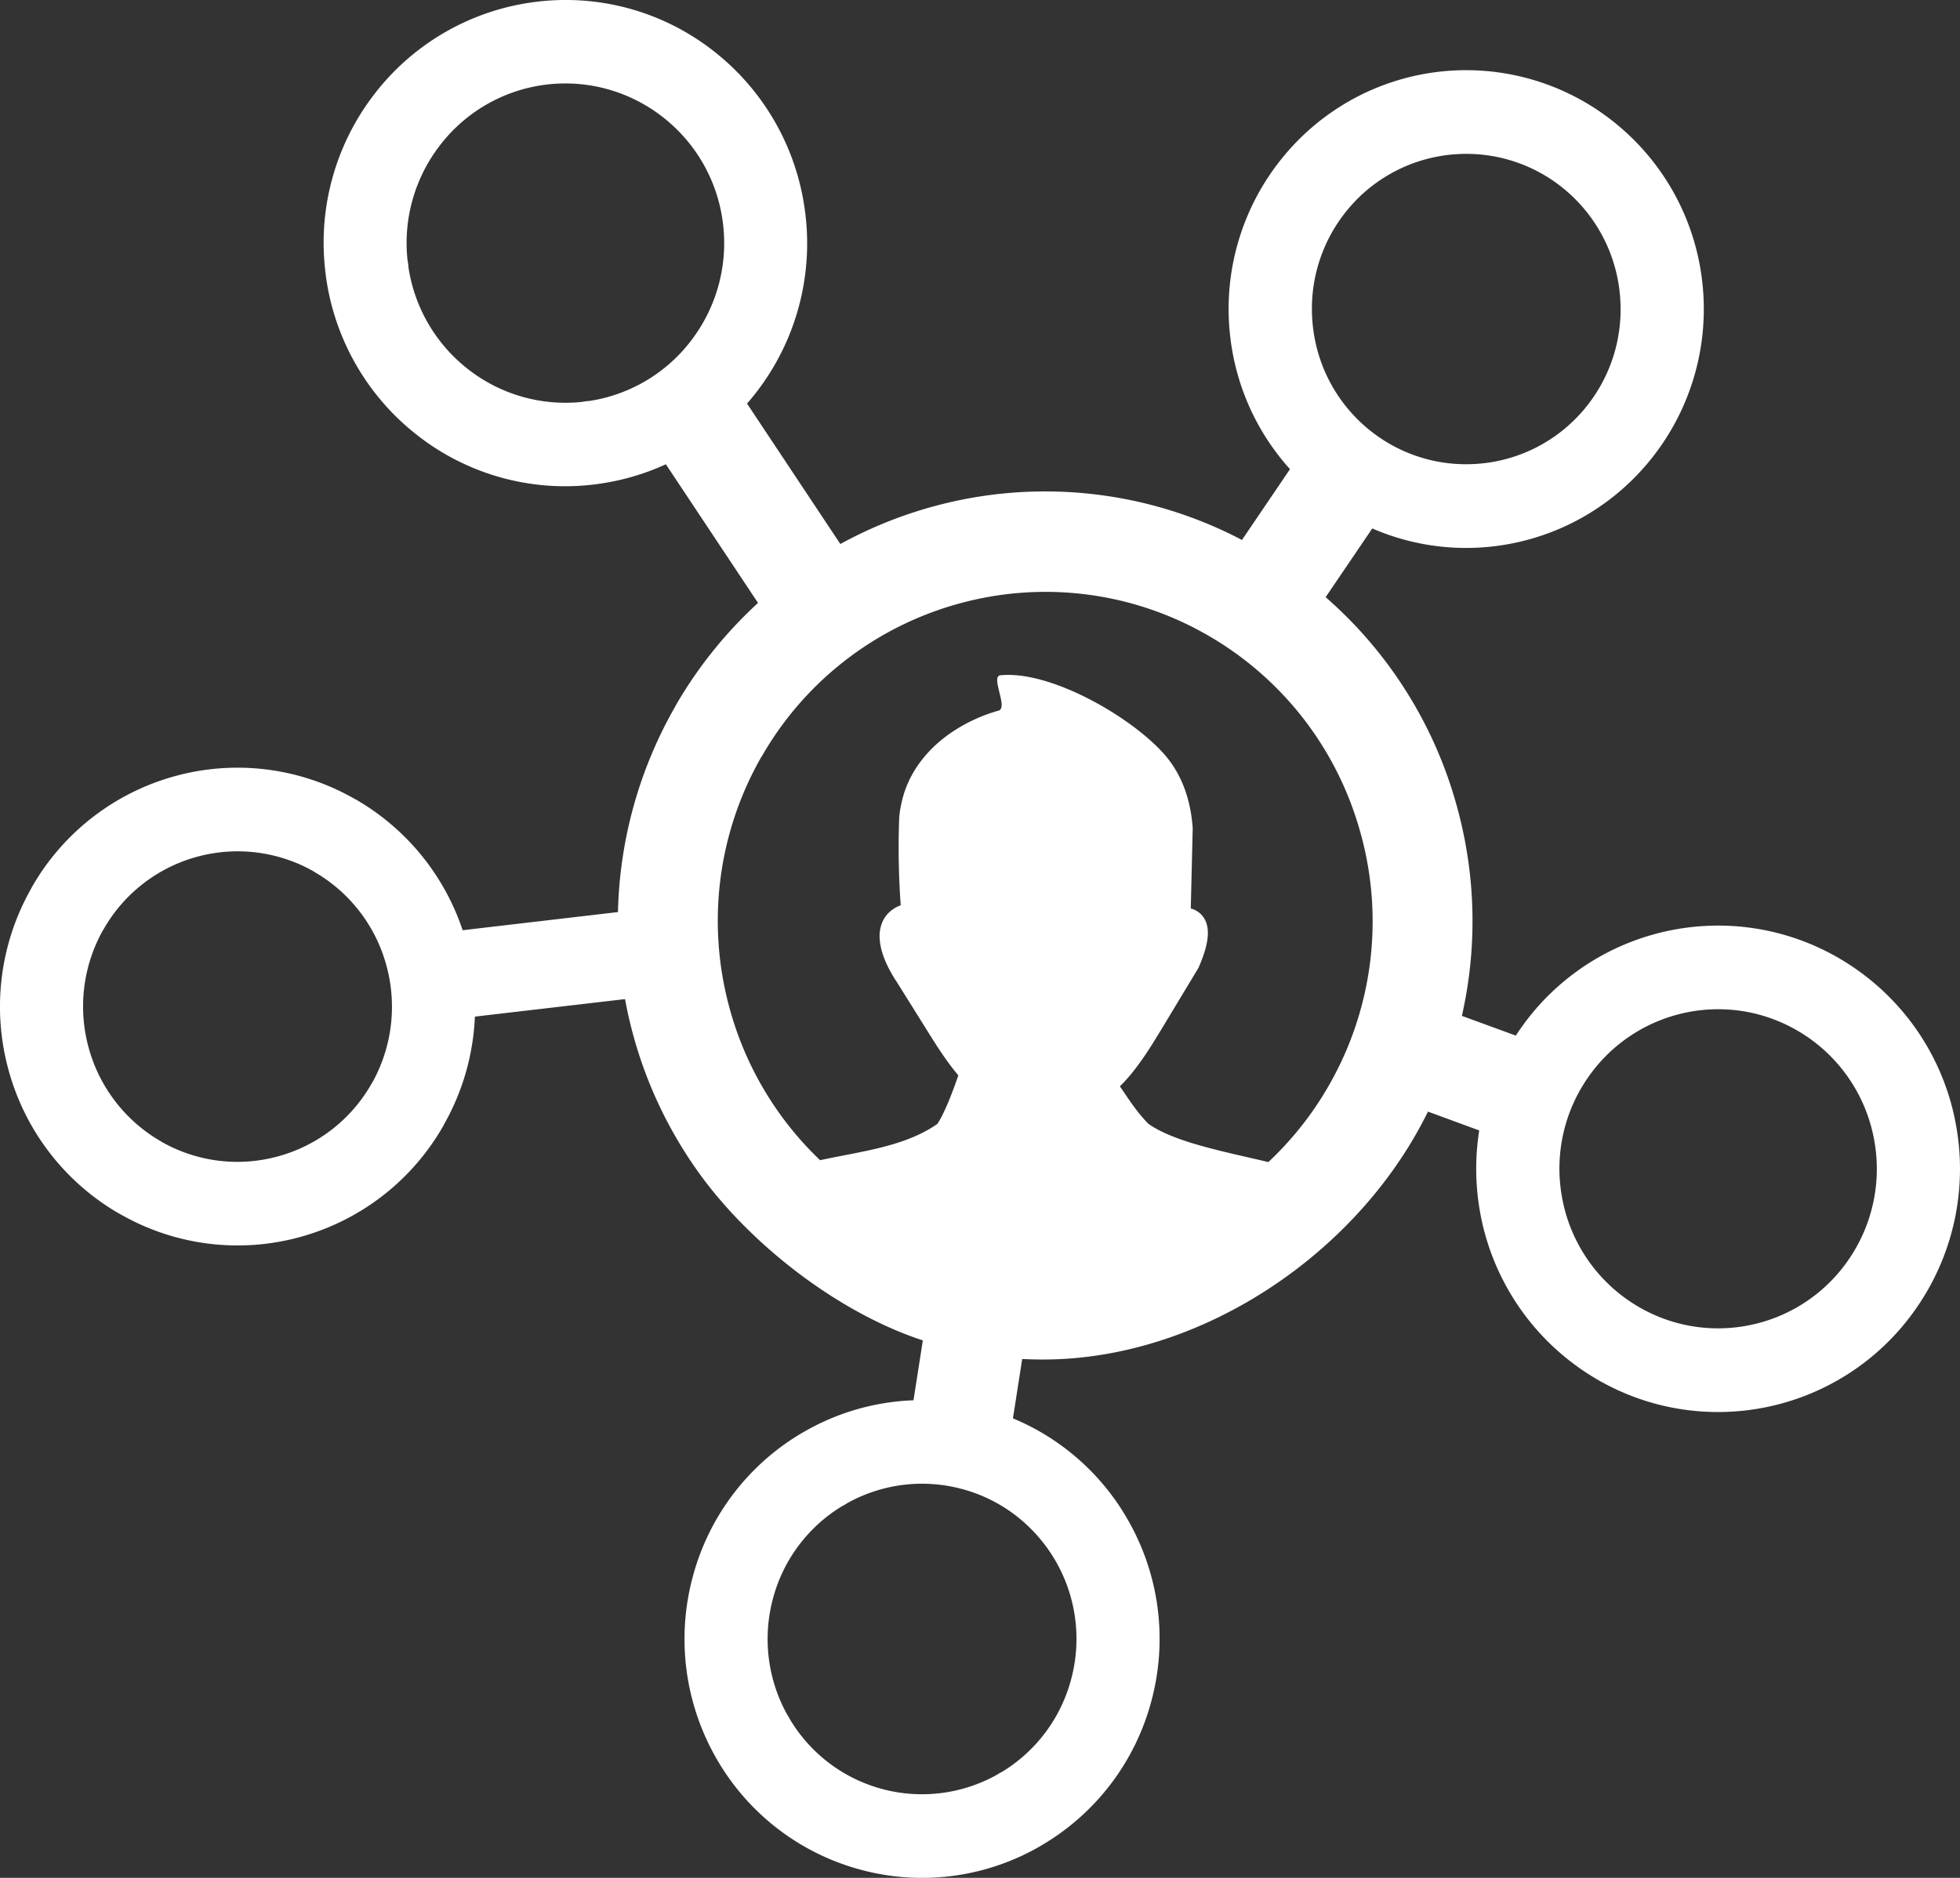
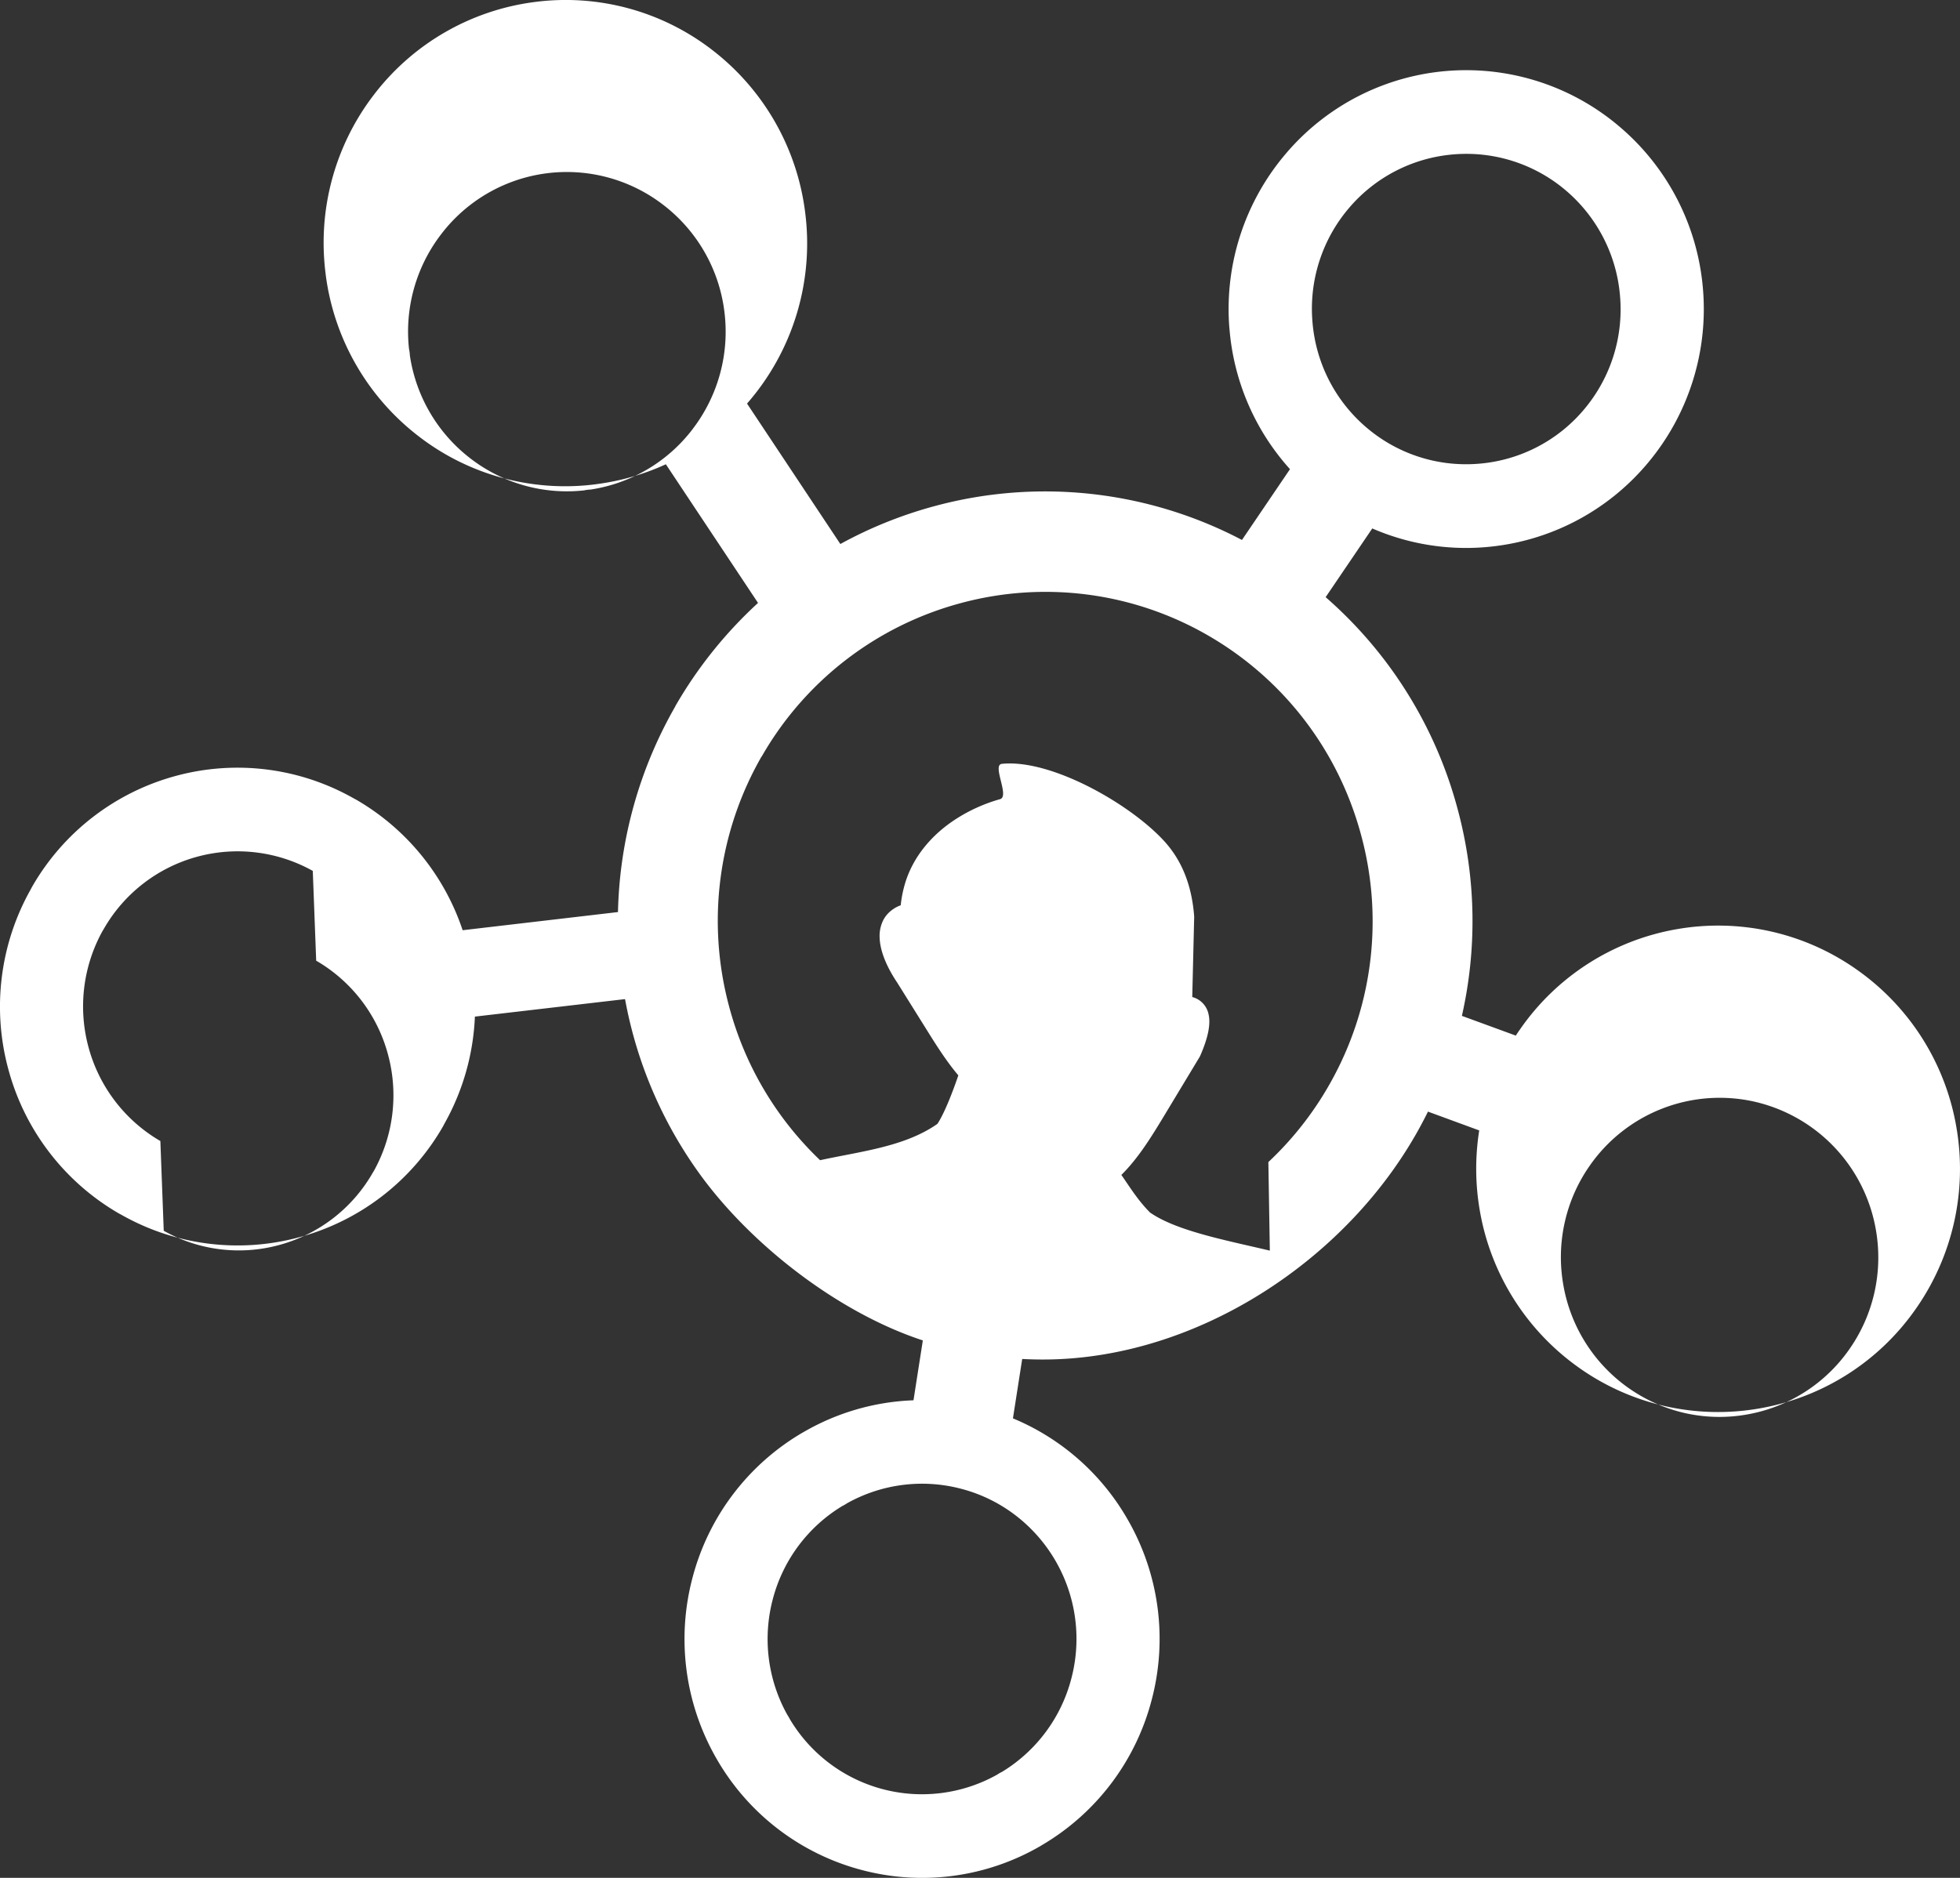
<svg xmlns="http://www.w3.org/2000/svg" width="72" height="69" fill="none">
  <rect width="100%" height="100%" fill="#333333" stroke="none" />
-   <path fill="#fff" d="M25.69 43.118a15.8 15.8 0 0 1-2.729-6.407l-5.516.643a8.76 8.76 0 0 1-1.114 3.925l-.05.096a8.7 8.7 0 0 1-5.297 4.088 8.65 8.65 0 0 1-6.528-.829l-.094-.05a8.74 8.74 0 0 1-4.064-5.327 8.78 8.78 0 0 1 .824-6.566l.05-.095a8.7 8.7 0 0 1 5.297-4.089 8.65 8.65 0 0 1 6.528.83l.094.05a8.74 8.74 0 0 1 3.904 4.793l5.694-.666h.012a15.9 15.9 0 0 1 2.105-7.557v-.007a15.9 15.9 0 0 1 3.04-3.796l-3.386-5.095a8.8 8.8 0 0 1-2.552.731l-.008.002a8.8 8.8 0 0 1-6.55-1.784 8.92 8.92 0 0 1-3.387-5.929v-.008a8.93 8.93 0 0 1 1.772-6.59A8.85 8.85 0 0 1 19.63.075a8.8 8.8 0 0 1 6.56 1.782 8.92 8.92 0 0 1 3.385 5.93 8.94 8.94 0 0 1-2.133 7.042l3.428 5.16a15.7 15.7 0 0 1 3.463-1.393 15.55 15.55 0 0 1 11.29 1.244l1.764-2.601a8.75 8.75 0 0 1-2.223-5.16l-.002-.006a8.8 8.8 0 0 1 2.04-6.388A8.686 8.686 0 0 1 59.5 4.66a8.76 8.76 0 0 1 3.059 5.974 8.8 8.8 0 0 1-2.04 6.394 8.7 8.7 0 0 1-5.938 3.075l-.009.001a8.64 8.64 0 0 1-4.162-.687l-1.713 2.525a15.7 15.7 0 0 1 4.857 7.818c.684 2.56.696 5.146.148 7.567l1.981.725q.079-.123.162-.24a8.84 8.84 0 0 1 5.739-3.668 8.82 8.82 0 0 1 6.636 1.492 8.9 8.9 0 0 1 3.645 5.77 8.95 8.95 0 0 1-1.482 6.677 8.85 8.85 0 0 1-5.739 3.666 8.82 8.82 0 0 1-6.636-1.491 8.92 8.92 0 0 1-3.647-5.772 9 9 0 0 1-.022-2.95l-1.883-.691q-.108.22-.224.437c-2.643 4.973-8.254 8.672-13.919 8.672q-.384 0-.763-.02l-.34 2.182a8.7 8.7 0 0 1 4.208 3.705 8.78 8.78 0 0 1 .885 6.652 8.74 8.74 0 0 1-4.056 5.34l-.018.012a8.65 8.65 0 0 1-6.595.88 8.7 8.7 0 0 1-5.31-4.08l-.02-.035a8.8 8.8 0 0 1-.865-6.618 8.74 8.74 0 0 1 4.056-5.34l.02-.01a8.65 8.65 0 0 1 4.042-1.17l.343-2.2c-3.086-1.011-6.306-3.495-8.21-6.134m20.903-.419a12.1 12.1 0 0 0 2.408-3.151 12.1 12.1 0 0 0 1.007-8.834c-.86-3.23-2.937-5.8-5.596-7.345a11.93 11.93 0 0 0-9.13-1.205 12 12 0 0 0-7.302 5.635l-.004-.002a12.13 12.13 0 0 0-1.194 9.178 12.1 12.1 0 0 0 3.344 5.655c1.496-.325 3.112-.494 4.31-1.335.11-.166.228-.405.342-.666.172-.394.326-.822.426-1.116-.418-.494-.775-1.053-1.118-1.603l-1.13-1.809c-.414-.62-.63-1.187-.643-1.653a1.3 1.3 0 0 1 .111-.592q.126-.275.39-.453.123-.086.274-.14a29 29 0 0 1-.054-3.254q.036-.366.14-.737c.29-1.036 1.012-1.874 1.91-2.446a6 6 0 0 1 1.6-.716c.36-.103-.306-1.256.064-1.297 1.799-.187 4.703 1.464 5.956 2.829.628.683 1.023 1.588 1.11 2.787l-.071 2.952a.82.82 0 0 1 .596.62c.089.359-.007.865-.31 1.553l-.02.036-1.288 2.136c-.474.784-.955 1.572-1.582 2.191q.086.123.17.248c.254.376.513.754.84 1.089a.1.1 0 0 1 .029.034c.969.689 2.845 1.037 4.415 1.411m-40.632-.73a5.63 5.63 0 0 0 4.234.525 5.66 5.66 0 0 0 3.444-2.657l.043-.07a5.73 5.73 0 0 0 .521-4.259 5.68 5.68 0 0 0-2.642-3.463L11.49 32a5.663 5.663 0 0 0-7.678 2.134l-.043.07a5.73 5.73 0 0 0-.522 4.258 5.7 5.7 0 0 0 2.644 3.464zm19.43-29.459a5.88 5.88 0 0 0 1.162-4.338 5.84 5.84 0 0 0-2.226-3.886 5.803 5.803 0 0 0-8.178 1.07 5.87 5.87 0 0 0-1.178 4.21q.026.118.032.244a5.85 5.85 0 0 0 2.211 3.771 5.8 5.8 0 0 0 4.185 1.184q.119-.026.243-.031a5.8 5.8 0 0 0 3.75-2.224m42.494 33.805a5.87 5.87 0 0 0 .97-4.38 5.85 5.85 0 0 0-4.471-4.712 5.815 5.815 0 0 0-6.041 2.355 5.86 5.86 0 0 0-.97 4.379 5.85 5.85 0 0 0 4.471 4.712 5.8 5.8 0 0 0 2.274.051 5.8 5.8 0 0 0 3.767-2.405M28.918 63.002q.054.082.099.17a5.65 5.65 0 0 0 7.617 2.033q.08-.056.169-.097a5.68 5.68 0 0 0 2.548-3.416 5.72 5.72 0 0 0-2.033-6.003 5.6 5.6 0 0 0-1.986-.979 5.64 5.64 0 0 0-4.223.53q-.082.056-.169.098a5.68 5.68 0 0 0-2.55 3.416 5.72 5.72 0 0 0 .528 4.248M58.19 15.044a5.7 5.7 0 0 0 1.322-4.159 5.7 5.7 0 0 0-1.983-3.88 5.64 5.64 0 0 0-4.135-1.332 5.64 5.64 0 0 0-3.86 1.995 5.7 5.7 0 0 0-1.325 4.107l.008.102c.14 1.55.885 2.9 1.979 3.831a5.63 5.63 0 0 0 4.084 1.334l.1-.008a5.64 5.64 0 0 0 3.81-1.99" />
+   <path fill="#fff" d="M25.69 43.118a15.8 15.8 0 0 1-2.729-6.407l-5.516.643a8.76 8.76 0 0 1-1.114 3.925l-.05.096a8.7 8.7 0 0 1-5.297 4.088 8.65 8.65 0 0 1-6.528-.829l-.094-.05a8.74 8.74 0 0 1-4.064-5.327 8.78 8.78 0 0 1 .824-6.566l.05-.095a8.7 8.7 0 0 1 5.297-4.089 8.65 8.65 0 0 1 6.528.83l.094.05a8.74 8.74 0 0 1 3.904 4.793l5.694-.666h.012a15.9 15.9 0 0 1 2.105-7.557v-.007a15.9 15.9 0 0 1 3.04-3.796l-3.386-5.095a8.8 8.8 0 0 1-2.552.731l-.008.002a8.8 8.8 0 0 1-6.55-1.784 8.92 8.92 0 0 1-3.387-5.929v-.008a8.93 8.93 0 0 1 1.772-6.59A8.85 8.85 0 0 1 19.63.075a8.8 8.8 0 0 1 6.56 1.782 8.92 8.92 0 0 1 3.385 5.93 8.94 8.94 0 0 1-2.133 7.042l3.428 5.16a15.7 15.7 0 0 1 3.463-1.393 15.55 15.55 0 0 1 11.29 1.244l1.764-2.601a8.75 8.75 0 0 1-2.223-5.16l-.002-.006a8.8 8.8 0 0 1 2.04-6.388A8.686 8.686 0 0 1 59.5 4.66a8.76 8.76 0 0 1 3.059 5.974 8.8 8.8 0 0 1-2.04 6.394 8.7 8.7 0 0 1-5.938 3.075l-.009.001a8.64 8.64 0 0 1-4.162-.687l-1.713 2.525a15.7 15.7 0 0 1 4.857 7.818c.684 2.56.696 5.146.148 7.567l1.981.725q.079-.123.162-.24a8.84 8.84 0 0 1 5.739-3.668 8.82 8.82 0 0 1 6.636 1.492 8.9 8.9 0 0 1 3.645 5.77 8.95 8.95 0 0 1-1.482 6.677 8.85 8.85 0 0 1-5.739 3.666 8.82 8.82 0 0 1-6.636-1.491 8.92 8.92 0 0 1-3.647-5.772 9 9 0 0 1-.022-2.95l-1.883-.691q-.108.22-.224.437c-2.643 4.973-8.254 8.672-13.919 8.672q-.384 0-.763-.02l-.34 2.182a8.7 8.7 0 0 1 4.208 3.705 8.78 8.78 0 0 1 .885 6.652 8.74 8.74 0 0 1-4.056 5.34l-.018.012a8.65 8.65 0 0 1-6.595.88 8.7 8.7 0 0 1-5.31-4.08l-.02-.035a8.8 8.8 0 0 1-.865-6.618 8.74 8.74 0 0 1 4.056-5.34l.02-.01a8.65 8.65 0 0 1 4.042-1.17l.343-2.2c-3.086-1.011-6.306-3.495-8.21-6.134m20.903-.419a12.1 12.1 0 0 0 2.408-3.151 12.1 12.1 0 0 0 1.007-8.834c-.86-3.23-2.937-5.8-5.596-7.345a11.93 11.93 0 0 0-9.13-1.205 12 12 0 0 0-7.302 5.635l-.004-.002a12.13 12.13 0 0 0-1.194 9.178 12.1 12.1 0 0 0 3.344 5.655c1.496-.325 3.112-.494 4.31-1.335.11-.166.228-.405.342-.666.172-.394.326-.822.426-1.116-.418-.494-.775-1.053-1.118-1.603l-1.13-1.809c-.414-.62-.63-1.187-.643-1.653a1.3 1.3 0 0 1 .111-.592q.126-.275.39-.453.123-.086.274-.14q.036-.366.14-.737c.29-1.036 1.012-1.874 1.91-2.446a6 6 0 0 1 1.6-.716c.36-.103-.306-1.256.064-1.297 1.799-.187 4.703 1.464 5.956 2.829.628.683 1.023 1.588 1.11 2.787l-.071 2.952a.82.82 0 0 1 .596.62c.089.359-.007.865-.31 1.553l-.02.036-1.288 2.136c-.474.784-.955 1.572-1.582 2.191q.086.123.17.248c.254.376.513.754.84 1.089a.1.1 0 0 1 .029.034c.969.689 2.845 1.037 4.415 1.411m-40.632-.73a5.63 5.63 0 0 0 4.234.525 5.66 5.66 0 0 0 3.444-2.657l.043-.07a5.73 5.73 0 0 0 .521-4.259 5.68 5.68 0 0 0-2.642-3.463L11.49 32a5.663 5.663 0 0 0-7.678 2.134l-.043.07a5.73 5.73 0 0 0-.522 4.258 5.7 5.7 0 0 0 2.644 3.464zm19.43-29.459a5.88 5.88 0 0 0 1.162-4.338 5.84 5.84 0 0 0-2.226-3.886 5.803 5.803 0 0 0-8.178 1.07 5.87 5.87 0 0 0-1.178 4.21q.026.118.032.244a5.85 5.85 0 0 0 2.211 3.771 5.8 5.8 0 0 0 4.185 1.184q.119-.026.243-.031a5.8 5.8 0 0 0 3.75-2.224m42.494 33.805a5.87 5.87 0 0 0 .97-4.38 5.85 5.85 0 0 0-4.471-4.712 5.815 5.815 0 0 0-6.041 2.355 5.86 5.86 0 0 0-.97 4.379 5.85 5.85 0 0 0 4.471 4.712 5.8 5.8 0 0 0 2.274.051 5.8 5.8 0 0 0 3.767-2.405M28.918 63.002q.054.082.099.17a5.65 5.65 0 0 0 7.617 2.033q.08-.056.169-.097a5.68 5.68 0 0 0 2.548-3.416 5.72 5.72 0 0 0-2.033-6.003 5.6 5.6 0 0 0-1.986-.979 5.64 5.64 0 0 0-4.223.53q-.082.056-.169.098a5.68 5.68 0 0 0-2.55 3.416 5.72 5.72 0 0 0 .528 4.248M58.19 15.044a5.7 5.7 0 0 0 1.322-4.159 5.7 5.7 0 0 0-1.983-3.88 5.64 5.64 0 0 0-4.135-1.332 5.64 5.64 0 0 0-3.86 1.995 5.7 5.7 0 0 0-1.325 4.107l.008.102c.14 1.55.885 2.9 1.979 3.831a5.63 5.63 0 0 0 4.084 1.334l.1-.008a5.64 5.64 0 0 0 3.81-1.99" />
</svg>